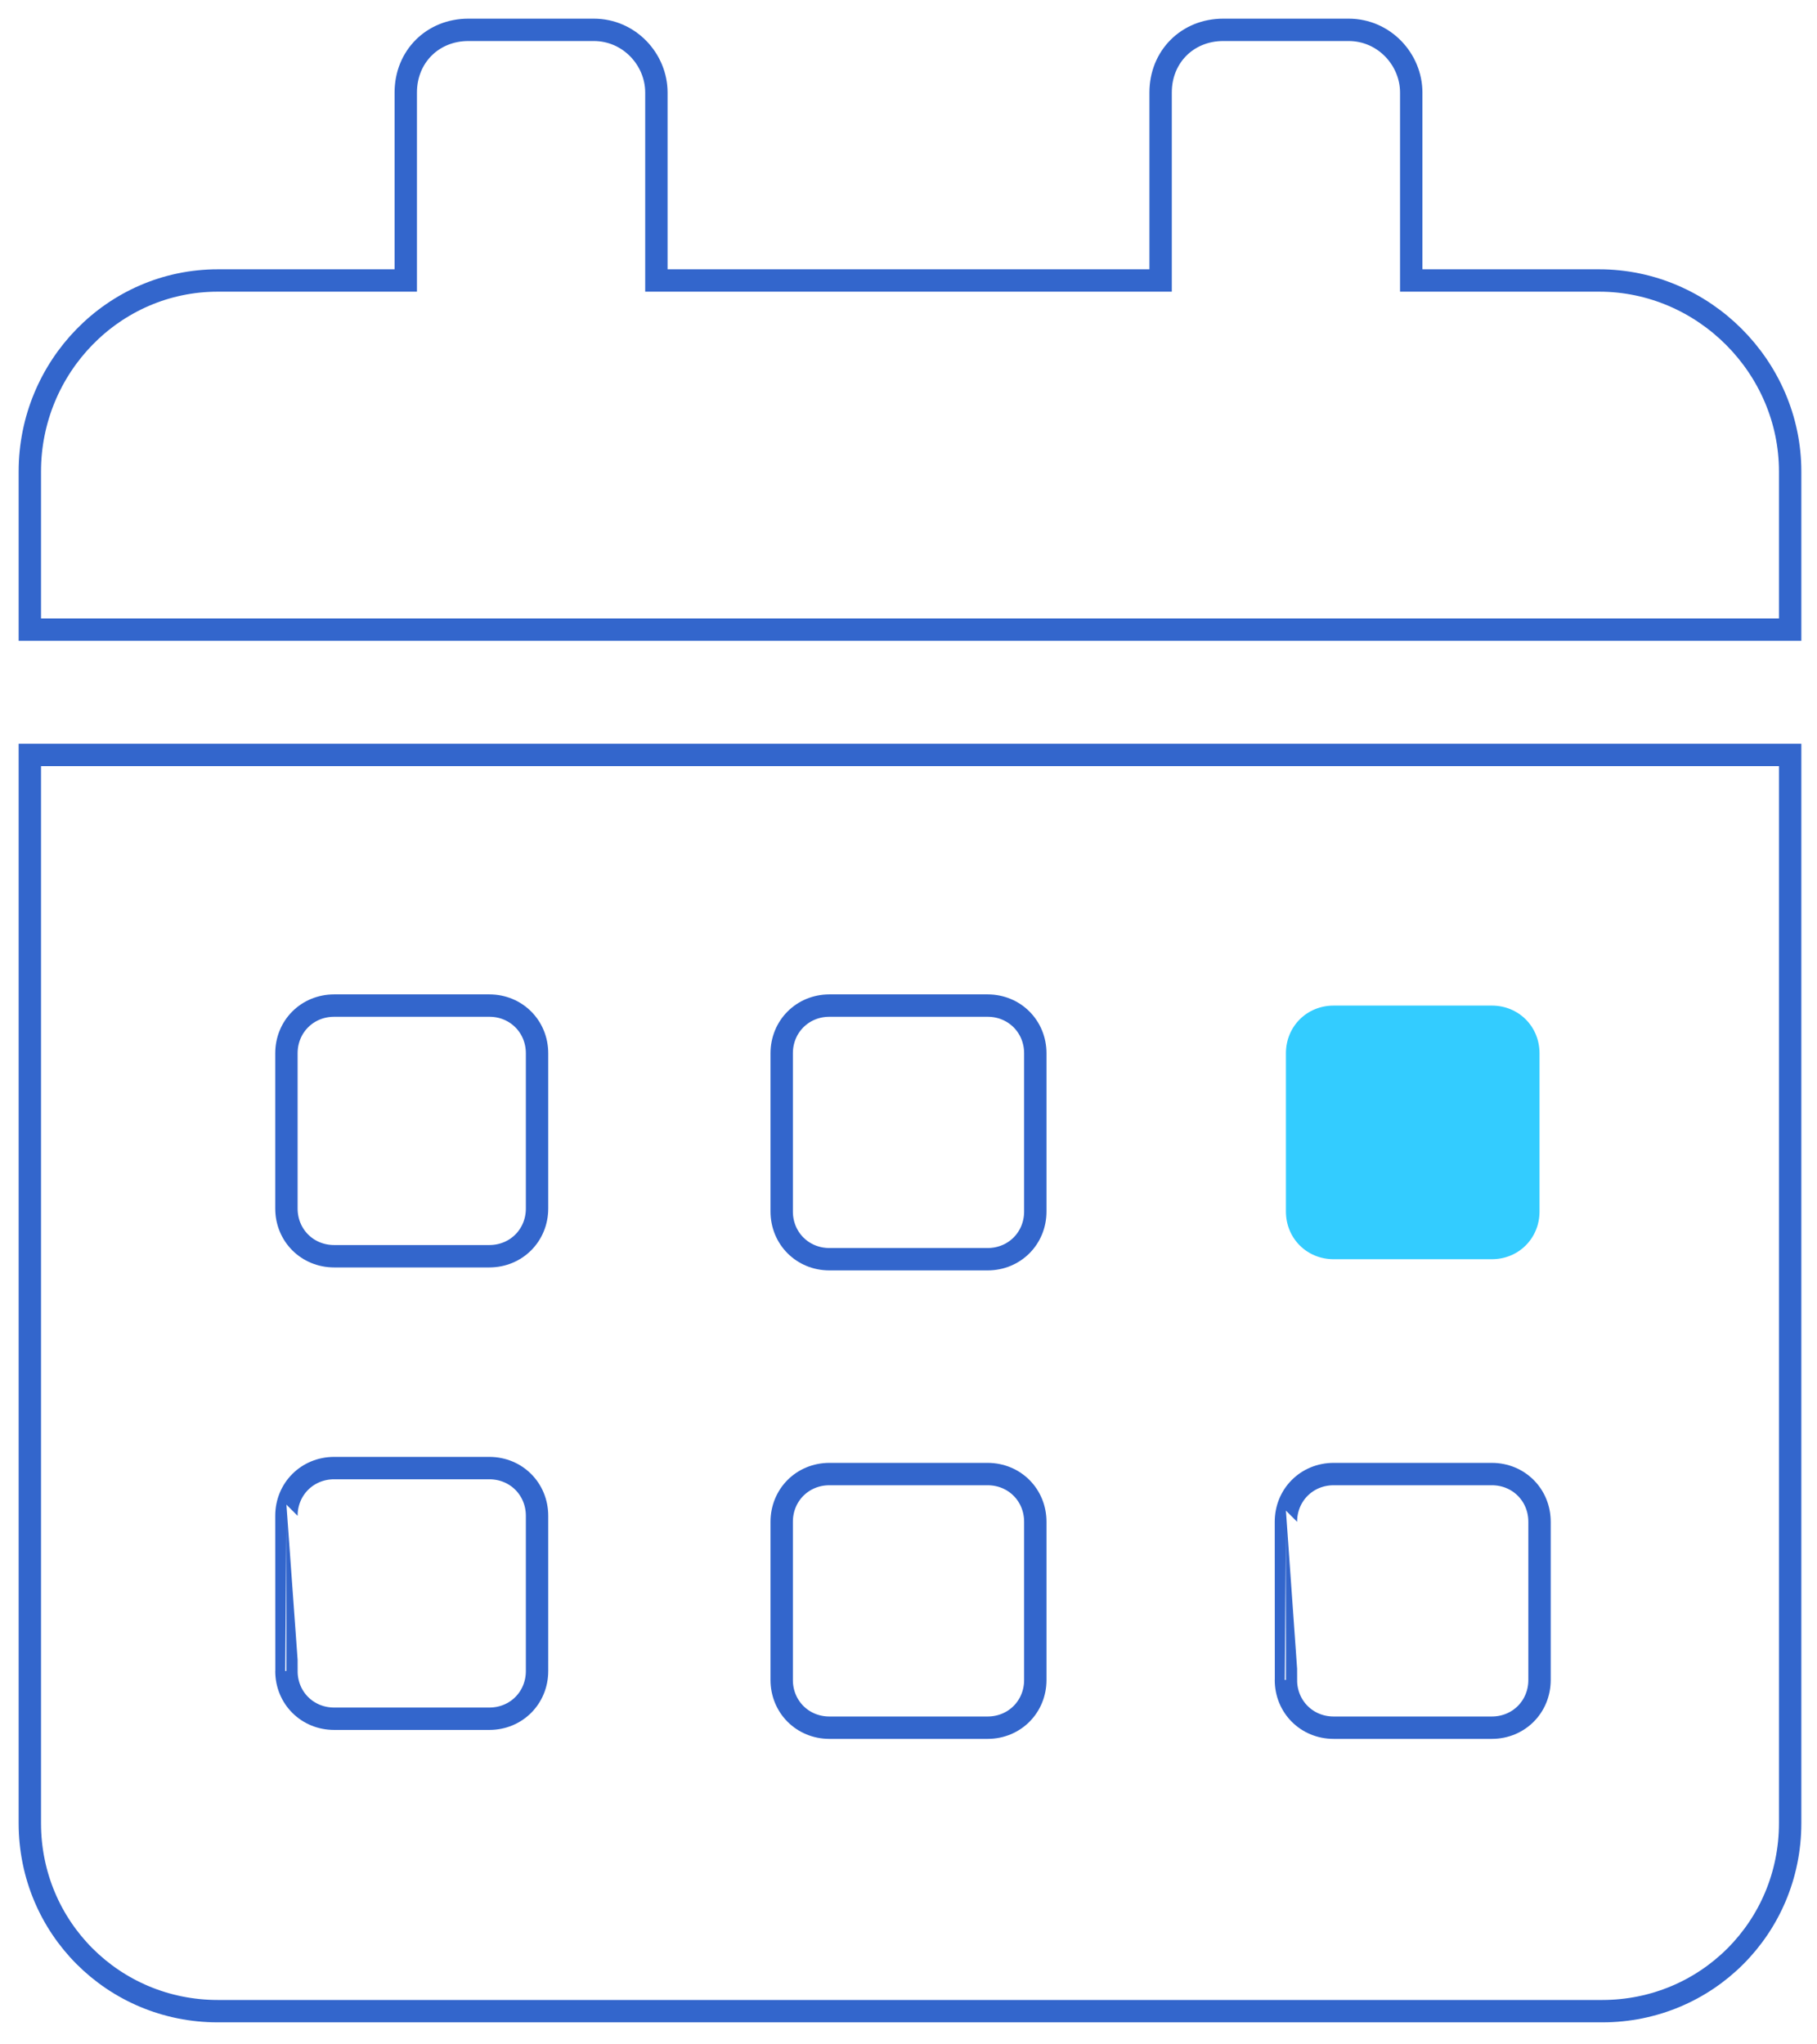
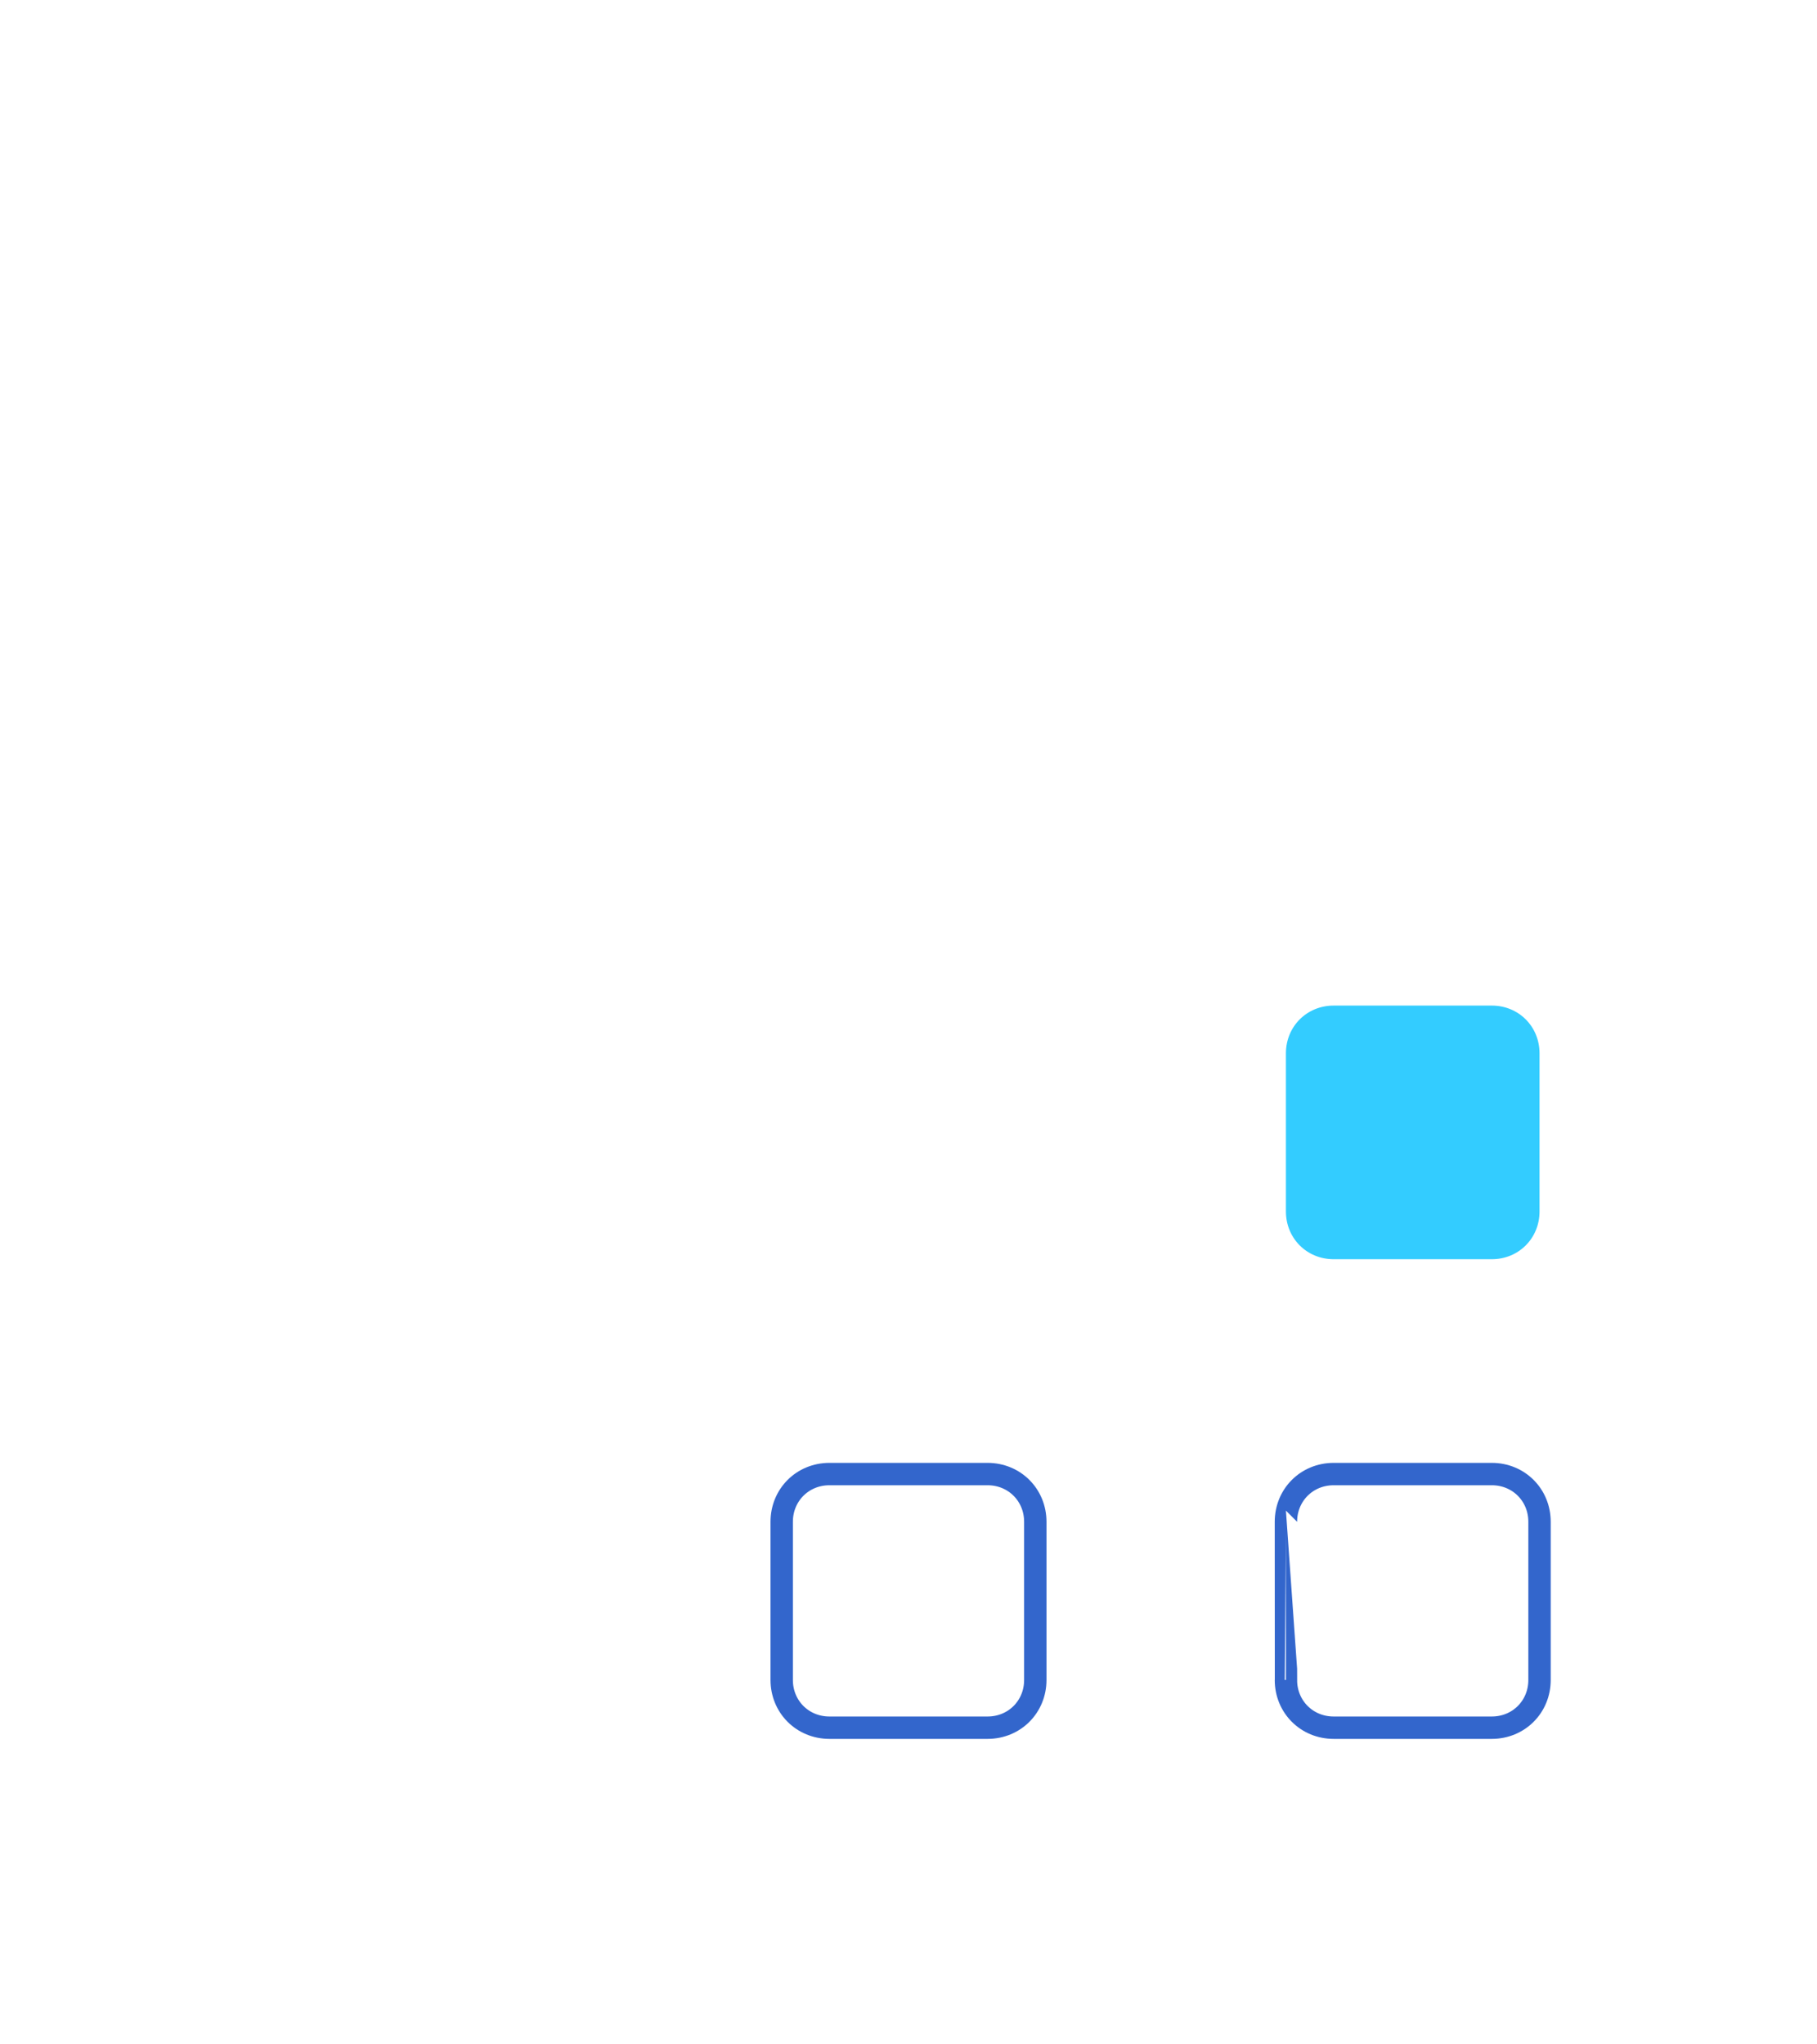
<svg xmlns="http://www.w3.org/2000/svg" version="1.1" id="Layer_1" x="0px" y="0px" viewBox="0 0 60.9 68.5" style="enable-background:new 0 0 60.9 68.5;" xml:space="preserve">
  <style type="text/css">
	.st0{fill:none;stroke:#3366CC;stroke-width:0.75;stroke-miterlimit:10;}
	.st1{fill:#33CCFF;}
</style>
  <g id="benefits">
    <g>
-       <path class="st0" d="M9.6,35.3c0-0.9,0.7-1.6,1.6-1.6h5.2c0.9,0,1.6,0.7,1.6,1.6v5.2c0,0.9-0.7,1.6-1.6,1.6h-5.2    c-0.9,0-1.6-0.7-1.6-1.6C9.6,40.5,9.6,35.3,9.6,35.3z" />
-       <path class="st0" d="M1,61.1c0,3.5,2.8,6.3,6.3,6.3h46.4c3.5,0,6.3-2.8,6.3-6.3V25.3H1V61.1z" />
      <path class="st1" d="M43.1,35.3c0-0.9,0.7-1.6,1.6-1.6H50c0.9,0,1.6,0.7,1.6,1.6v5.3c0,0.9-0.7,1.6-1.6,1.6h-5.3    c-0.9,0-1.6-0.7-1.6-1.6C43.1,40.6,43.1,35.3,43.1,35.3z" />
-       <path class="st0" d="M26.2,35.3c0-0.9,0.7-1.6,1.6-1.6h5.3c0.9,0,1.6,0.7,1.6,1.6v5.3c0,0.9-0.7,1.6-1.6,1.6h-5.3    c-0.9,0-1.6-0.7-1.6-1.6C26.2,40.6,26.2,35.3,26.2,35.3z" />
      <path class="st0" d="M43.1,51c0-0.9,0.7-1.6,1.6-1.6H50c0.9,0,1.6,0.7,1.6,1.6v5.3c0,0.9-0.7,1.6-1.6,1.6h-5.3    c-0.9,0-1.6-0.7-1.6-1.6C43.1,56.3,43.1,51,43.1,51z" />
      <path class="st0" d="M26.2,51c0-0.9,0.7-1.6,1.6-1.6h5.3c0.9,0,1.6,0.7,1.6,1.6v5.3c0,0.9-0.7,1.6-1.6,1.6h-5.3    c-0.9,0-1.6-0.7-1.6-1.6C26.2,56.3,26.2,51,26.2,51z" />
-       <path class="st0" d="M9.6,50.8c0-0.9,0.7-1.6,1.6-1.6h5.2c0.9,0,1.6,0.7,1.6,1.6V56c0,0.9-0.7,1.6-1.6,1.6h-5.2    c-0.9,0-1.6-0.7-1.6-1.6C9.6,56,9.6,50.8,9.6,50.8z" />
-       <path class="st0" d="M53.6,9.4h-6.3V3.1C47.3,2,46.4,1,45.2,1H41c-1.2,0-2.1,0.9-2.1,2.1v6.3H22V3.1C22,2,21.1,1,19.9,1h-4.2    c-1.2,0-2.1,0.9-2.1,2.1v6.3H7.3C3.8,9.4,1,12.3,1,15.8v5.3h59v-5.3C60,12.3,57.1,9.4,53.6,9.4z" />
    </g>
  </g>
</svg>